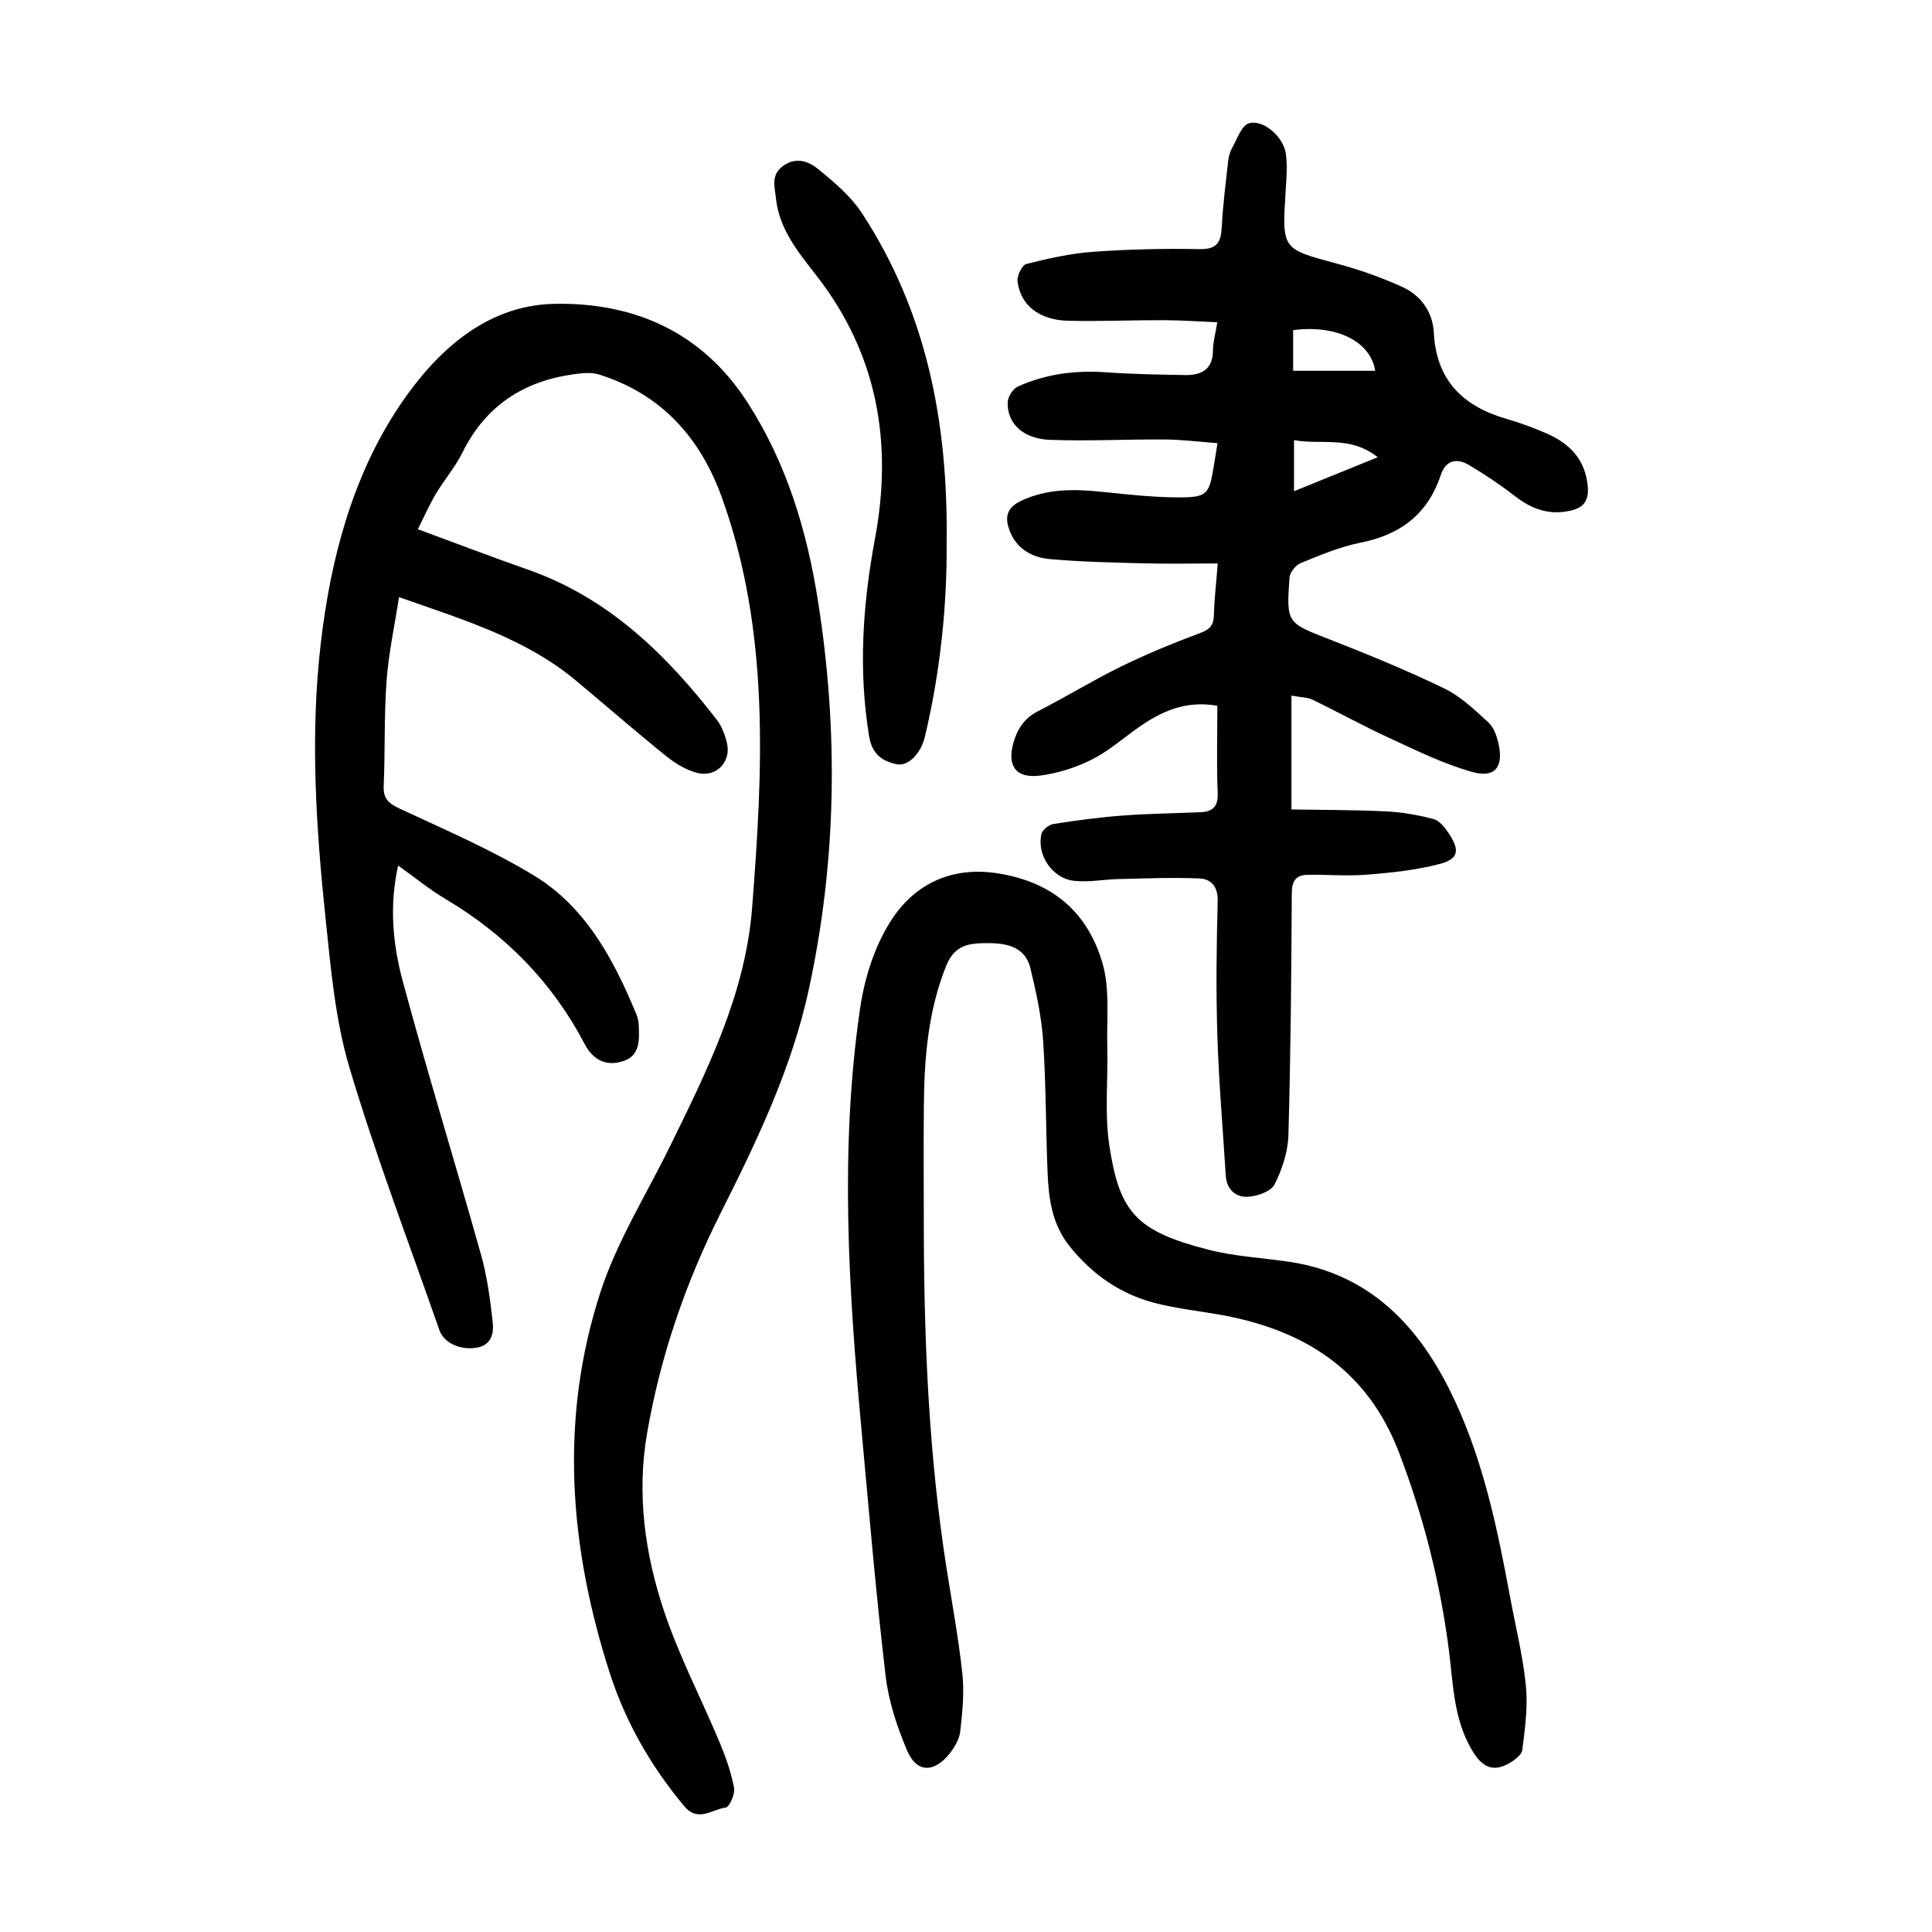
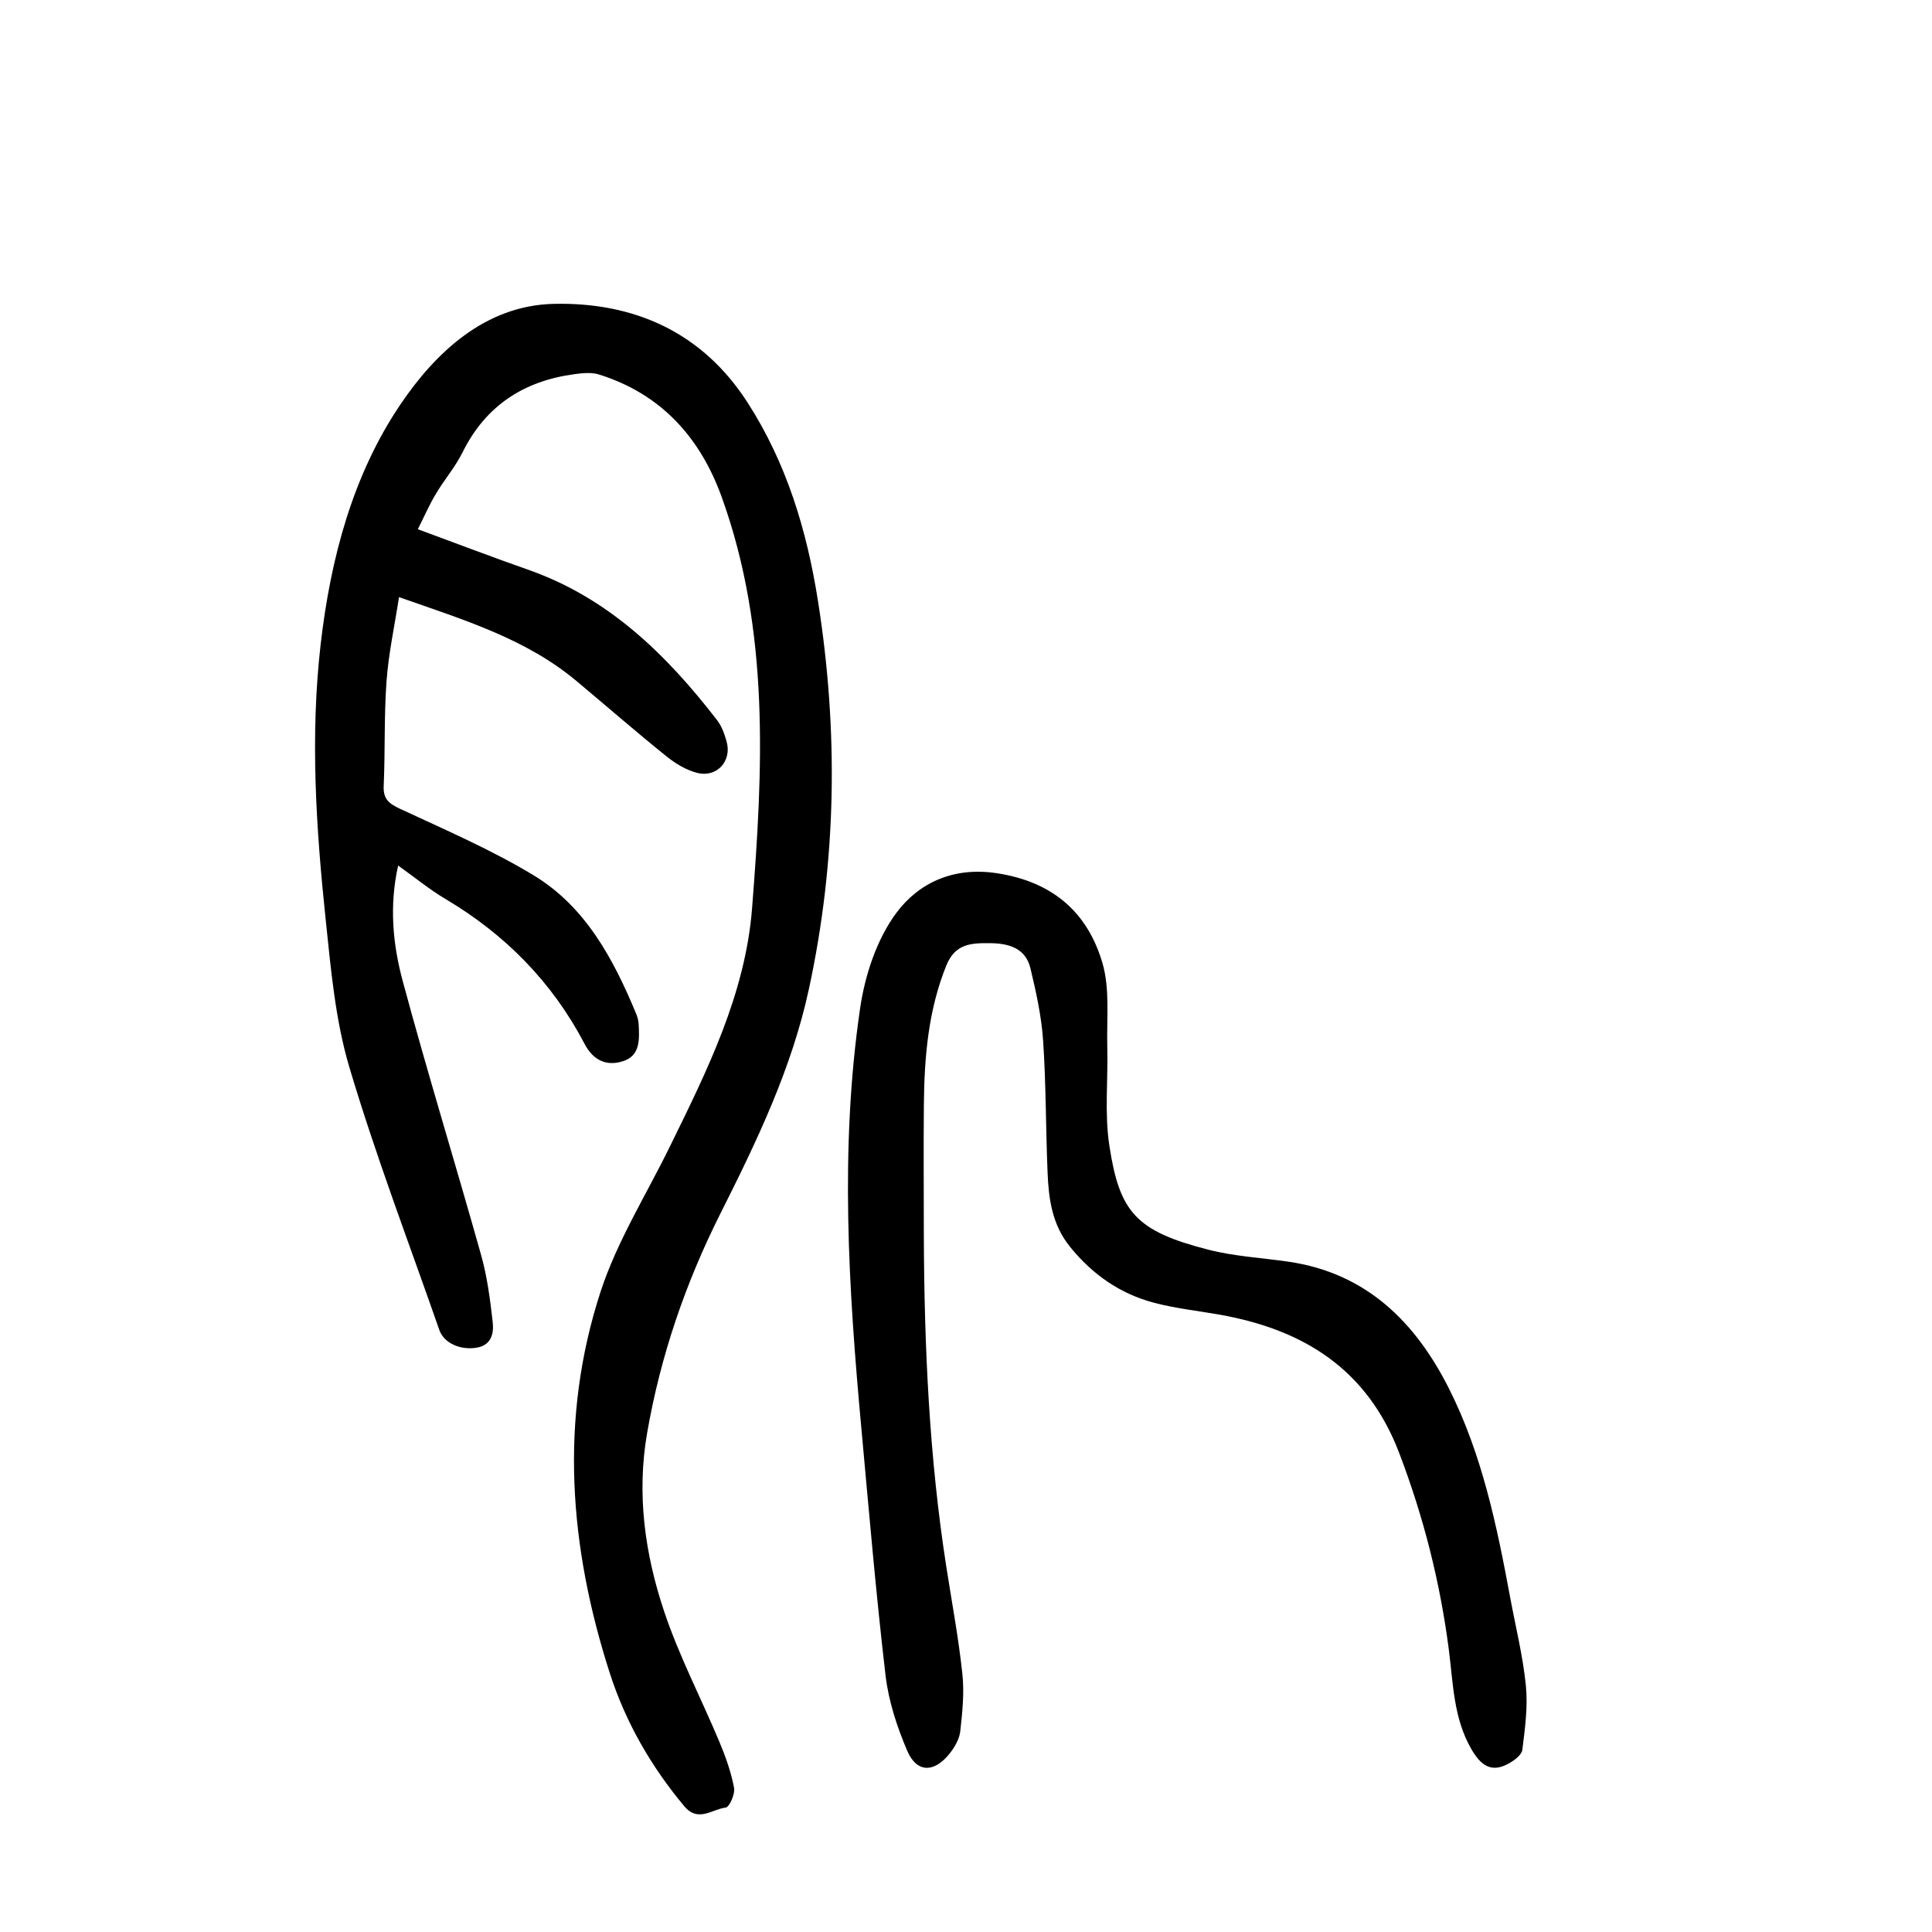
<svg xmlns="http://www.w3.org/2000/svg" version="1.1" id="zdic.net" x="0px" y="0px" viewBox="0 0 400 400" style="enable-background:new 0 0 400 400;" xml:space="preserve">
  <g>
    <path d="M86.51,109.57c7.83,2.88,15.26,5.73,22.77,8.36c16.71,5.84,28.69,17.58,39.19,31.18c0.96,1.24,1.53,2.87,1.96,4.4   c1.15,4.01-1.98,7.54-6.07,6.51c-2.3-0.58-4.56-1.96-6.43-3.47c-6.3-5.08-12.41-10.4-18.62-15.59   c-10.49-8.76-23.29-12.62-36.7-17.33c-0.92,5.97-2.16,11.64-2.58,17.38c-0.53,7.2-0.27,14.46-0.59,21.68   c-0.13,2.77,1.1,3.7,3.44,4.79c9.34,4.35,18.88,8.46,27.66,13.78c10.75,6.53,16.49,17.36,21.19,28.67c0.28,0.68,0.46,1.44,0.5,2.17   c0.15,3.04,0.37,6.42-3.19,7.59c-3.41,1.12-6.19-0.09-8.01-3.57c-6.69-12.76-16.41-22.65-28.81-30c-3.29-1.95-6.28-4.42-9.79-6.92   c-1.87,8.38-1.1,16.32,0.95,23.92c5.11,18.98,10.91,37.77,16.22,56.69c1.27,4.51,1.88,9.24,2.41,13.91   c0.26,2.35-0.26,4.84-3.43,5.32c-3.38,0.51-6.69-1-7.62-3.68c-6.31-18.1-13.17-36.04-18.63-54.4c-2.92-9.81-3.82-20.3-4.9-30.56   c-2-18.98-3.24-38.03-1.03-57.1c2.04-17.66,6.62-34.94,16.5-49.56c7.22-10.68,17.49-20.51,31.76-20.83   c16.55-0.37,30.7,5.81,40.1,20.41c8.11,12.59,12.3,26.51,14.61,41.21c4.23,26.9,3.86,53.63-1.9,80.26   c-3.56,16.47-10.8,31.52-18.3,46.43c-7.27,14.46-12.44,29.58-15.2,45.52c-2.18,12.61-0.45,24.97,3.52,36.85   c3.1,9.27,7.68,18.03,11.47,27.08c1.28,3.06,2.41,6.24,3.02,9.48c0.24,1.28-0.96,4-1.74,4.09c-2.79,0.33-5.7,3.14-8.56-0.27   c-6.88-8.23-12.14-17.37-15.42-27.54c-8.41-26.12-10.51-52.63-1.92-78.99c3.4-10.42,9.41-19.99,14.28-29.92   c7.75-15.8,15.69-31.67,17.09-49.49c2.24-28.62,3.73-57.33-6.27-85.07c-4.46-12.38-12.56-21.4-25.44-25.43   c-1.53-0.48-3.37-0.29-5.02-0.07c-10.51,1.4-18.42,6.5-23.23,16.22c-1.48,2.99-3.73,5.59-5.45,8.48   C88.94,104.39,87.9,106.8,86.51,109.57z" />
-     <path d="M267.38,144.02c0,7.96,0,15.29,0,23.57c6.34,0.11,12.99,0.08,19.62,0.4c3.29,0.16,6.61,0.74,9.8,1.59   c1.25,0.33,2.38,1.79,3.17,2.99c2.32,3.53,2.03,5.27-1.95,6.32c-4.86,1.27-9.96,1.79-14.99,2.2c-4.08,0.33-8.21-0.04-12.31,0.03   c-2.38,0.04-3.26,1.24-3.27,3.8c-0.09,16.7-0.22,33.41-0.7,50.11c-0.1,3.46-1.3,7.11-2.88,10.21c-0.74,1.46-3.58,2.43-5.53,2.54   c-2.52,0.14-4.38-1.52-4.56-4.39c-0.6-9.68-1.44-19.35-1.74-29.04c-0.29-9.22-0.18-18.46,0.07-27.68c0.09-3.09-1.3-4.7-3.85-4.8   c-5.55-0.23-11.12,0-16.67,0.13c-3.09,0.07-6.23,0.71-9.26,0.36c-4.44-0.51-7.65-5.25-6.74-9.6c0.18-0.88,1.51-2,2.45-2.15   c4.78-0.76,9.6-1.4,14.43-1.76c5.34-0.41,10.7-0.45,16.05-0.69c2.48-0.11,3.71-1.09,3.59-3.94c-0.24-5.95-0.07-11.91-0.07-18.09   c-6.56-1.19-11.73,1.19-16.6,4.67c-3.14,2.24-6.11,4.84-9.53,6.53c-3.28,1.62-6.97,2.79-10.59,3.25c-5.04,0.63-6.87-2.04-5.48-6.87   c0.83-2.87,2.28-5.05,5.11-6.49c5.77-2.93,11.3-6.36,17.11-9.2c5.33-2.61,10.84-4.88,16.4-6.95c1.99-0.74,2.79-1.55,2.85-3.62   c0.09-3.23,0.47-6.45,0.81-10.79c-5.27,0-10.34,0.1-15.4-0.03c-6.47-0.17-12.95-0.3-19.38-0.88c-3.56-0.32-6.74-2.01-8.21-5.65   c-1.09-2.69-0.96-4.87,2.24-6.39c5.46-2.59,11.06-2.47,16.82-1.88c5.31,0.55,10.65,1.15,15.98,1.15c5.73,0,6.17-0.67,7.09-6.22   c0.24-1.47,0.48-2.93,0.81-5c-3.72-0.28-7.27-0.74-10.83-0.77c-7.97-0.06-15.95,0.37-23.9,0.07c-5.58-0.21-8.89-3.47-8.7-7.83   c0.05-1.13,1.1-2.76,2.11-3.21c5.78-2.61,11.89-3.39,18.23-2.94c5.45,0.38,10.93,0.48,16.39,0.57c3.37,0.06,5.74-1.15,5.76-5.11   c0.01-1.71,0.51-3.42,0.9-5.82c-3.82-0.16-7.46-0.42-11.1-0.43c-6.61-0.02-13.22,0.28-19.82,0.12c-5.96-0.15-9.86-3.25-10.44-8.18   c-0.13-1.16,0.94-3.36,1.83-3.58c4.54-1.14,9.18-2.18,13.83-2.52c7.32-0.53,14.7-0.69,22.04-0.55c3.61,0.07,4.42-1.43,4.58-4.56   c0.23-4.47,0.8-8.92,1.29-13.37c0.11-0.98,0.31-2.02,0.78-2.86c1.07-1.9,2.02-4.84,3.59-5.27c3.04-0.84,7.18,2.92,7.62,6.35   c0.33,2.56,0.11,5.21-0.06,7.82c-0.75,11.96-0.74,11.84,10.59,14.88c4.65,1.25,9.25,2.86,13.62,4.86c3.82,1.75,6.26,5.18,6.48,9.45   c0.51,9.89,6.04,15.24,15.07,17.85c2.86,0.83,5.69,1.87,8.41,3.07c4.74,2.09,7.91,5.43,8.39,10.95c0.26,2.95-0.87,4.37-3.63,4.99   c-4.38,0.98-8.01-0.35-11.46-3.03c-3.02-2.35-6.22-4.49-9.52-6.44c-2.55-1.5-4.81-1.01-5.85,2.14   c-2.68,8.06-8.36,12.32-16.61,13.95c-4.24,0.84-8.32,2.58-12.36,4.22c-1.04,0.42-2.24,1.92-2.32,3c-0.68,9.52-0.54,9.36,8.42,12.85   c8,3.12,15.95,6.4,23.67,10.13c3.37,1.63,6.25,4.43,9.07,6.99c1.1,1,1.73,2.77,2.08,4.3c1.15,4.9-0.65,7.31-5.4,5.98   c-5.9-1.65-11.52-4.43-17.12-7.01c-5.4-2.48-10.61-5.37-15.97-7.96C270.65,144.36,269.32,144.38,267.38,144.02z M284.72,76.77   c-0.98-6.12-8.01-9.58-16.99-8.42c0,2.65,0,5.31,0,8.42C273.45,76.77,278.96,76.77,284.72,76.77z M267.91,91.12   c0,3.65,0,6.95,0,10.58c5.89-2.39,11.32-4.59,17.33-7.03C279.55,90.11,273.57,92.17,267.91,91.12z" />
    <path d="M191.27,255.83c0.09,22.96,1.11,45.86,4.66,68.59c1.15,7.38,2.53,14.74,3.32,22.16c0.42,3.9,0,7.94-0.44,11.87   c-0.18,1.62-1.17,3.31-2.22,4.63c-3.19,3.99-6.78,3.98-8.73-0.54c-2.13-4.95-3.88-10.29-4.51-15.61   c-1.99-16.95-3.43-33.96-4.99-50.95c-2.68-29.1-4.54-58.25-0.27-87.31c1.01-6.85,3.45-14.23,7.5-19.68   c4.63-6.21,11.8-9.56,20.73-8.21c11.5,1.73,18.81,8,21.92,18.57c1.59,5.42,0.86,11.55,1.01,17.37c0.18,6.83-0.59,13.78,0.43,20.47   c2.11,13.85,5.55,17.7,20.47,21.54c5.4,1.39,11.08,1.68,16.62,2.49c16.11,2.35,26.26,12.47,33.2,26.22   c6.85,13.57,9.93,28.38,12.68,43.22c1.13,6.12,2.66,12.2,3.27,18.37c0.43,4.36-0.19,8.87-0.74,13.26   c-0.13,1.06-1.67,2.19-2.82,2.83c-3.61,2.01-5.78,0.37-7.7-2.93c-3.74-6.43-3.79-13.62-4.69-20.61   c-1.81-14.02-5.24-27.55-10.3-40.8c-6.61-17.31-19.76-25.49-37.08-28.58c-4.53-0.81-9.15-1.29-13.59-2.46   c-7.05-1.85-12.76-5.81-17.43-11.56c-3.75-4.62-4.45-9.9-4.68-15.39c-0.38-9.09-0.31-18.21-0.92-27.29   c-0.34-5.05-1.44-10.08-2.63-15.02c-1.02-4.25-4.59-5.19-8.47-5.21c-3.79-0.02-7.11,0.07-8.96,4.66   c-3.72,9.25-4.53,18.85-4.63,28.61C191.19,237.63,191.27,246.73,191.27,255.83z" />
-     <path d="M195.99,112.83c0.08,12.23-1.25,26.08-4.51,39.73c-0.82,3.42-3.42,6.19-5.87,5.66c-3.03-0.66-5.07-2.1-5.68-5.84   c-2.24-13.75-1.31-27.29,1.23-40.88c3.69-19.79,0.55-38.15-12.09-54.4c-3.73-4.8-7.73-9.57-8.41-15.99   c-0.25-2.37-1.15-4.89,1.5-6.78c2.7-1.93,5.3-0.9,7.23,0.67c3.32,2.71,6.76,5.61,9.07,9.14   C191.72,64.45,196.36,87.12,195.99,112.83z" />
  </g>
</svg>